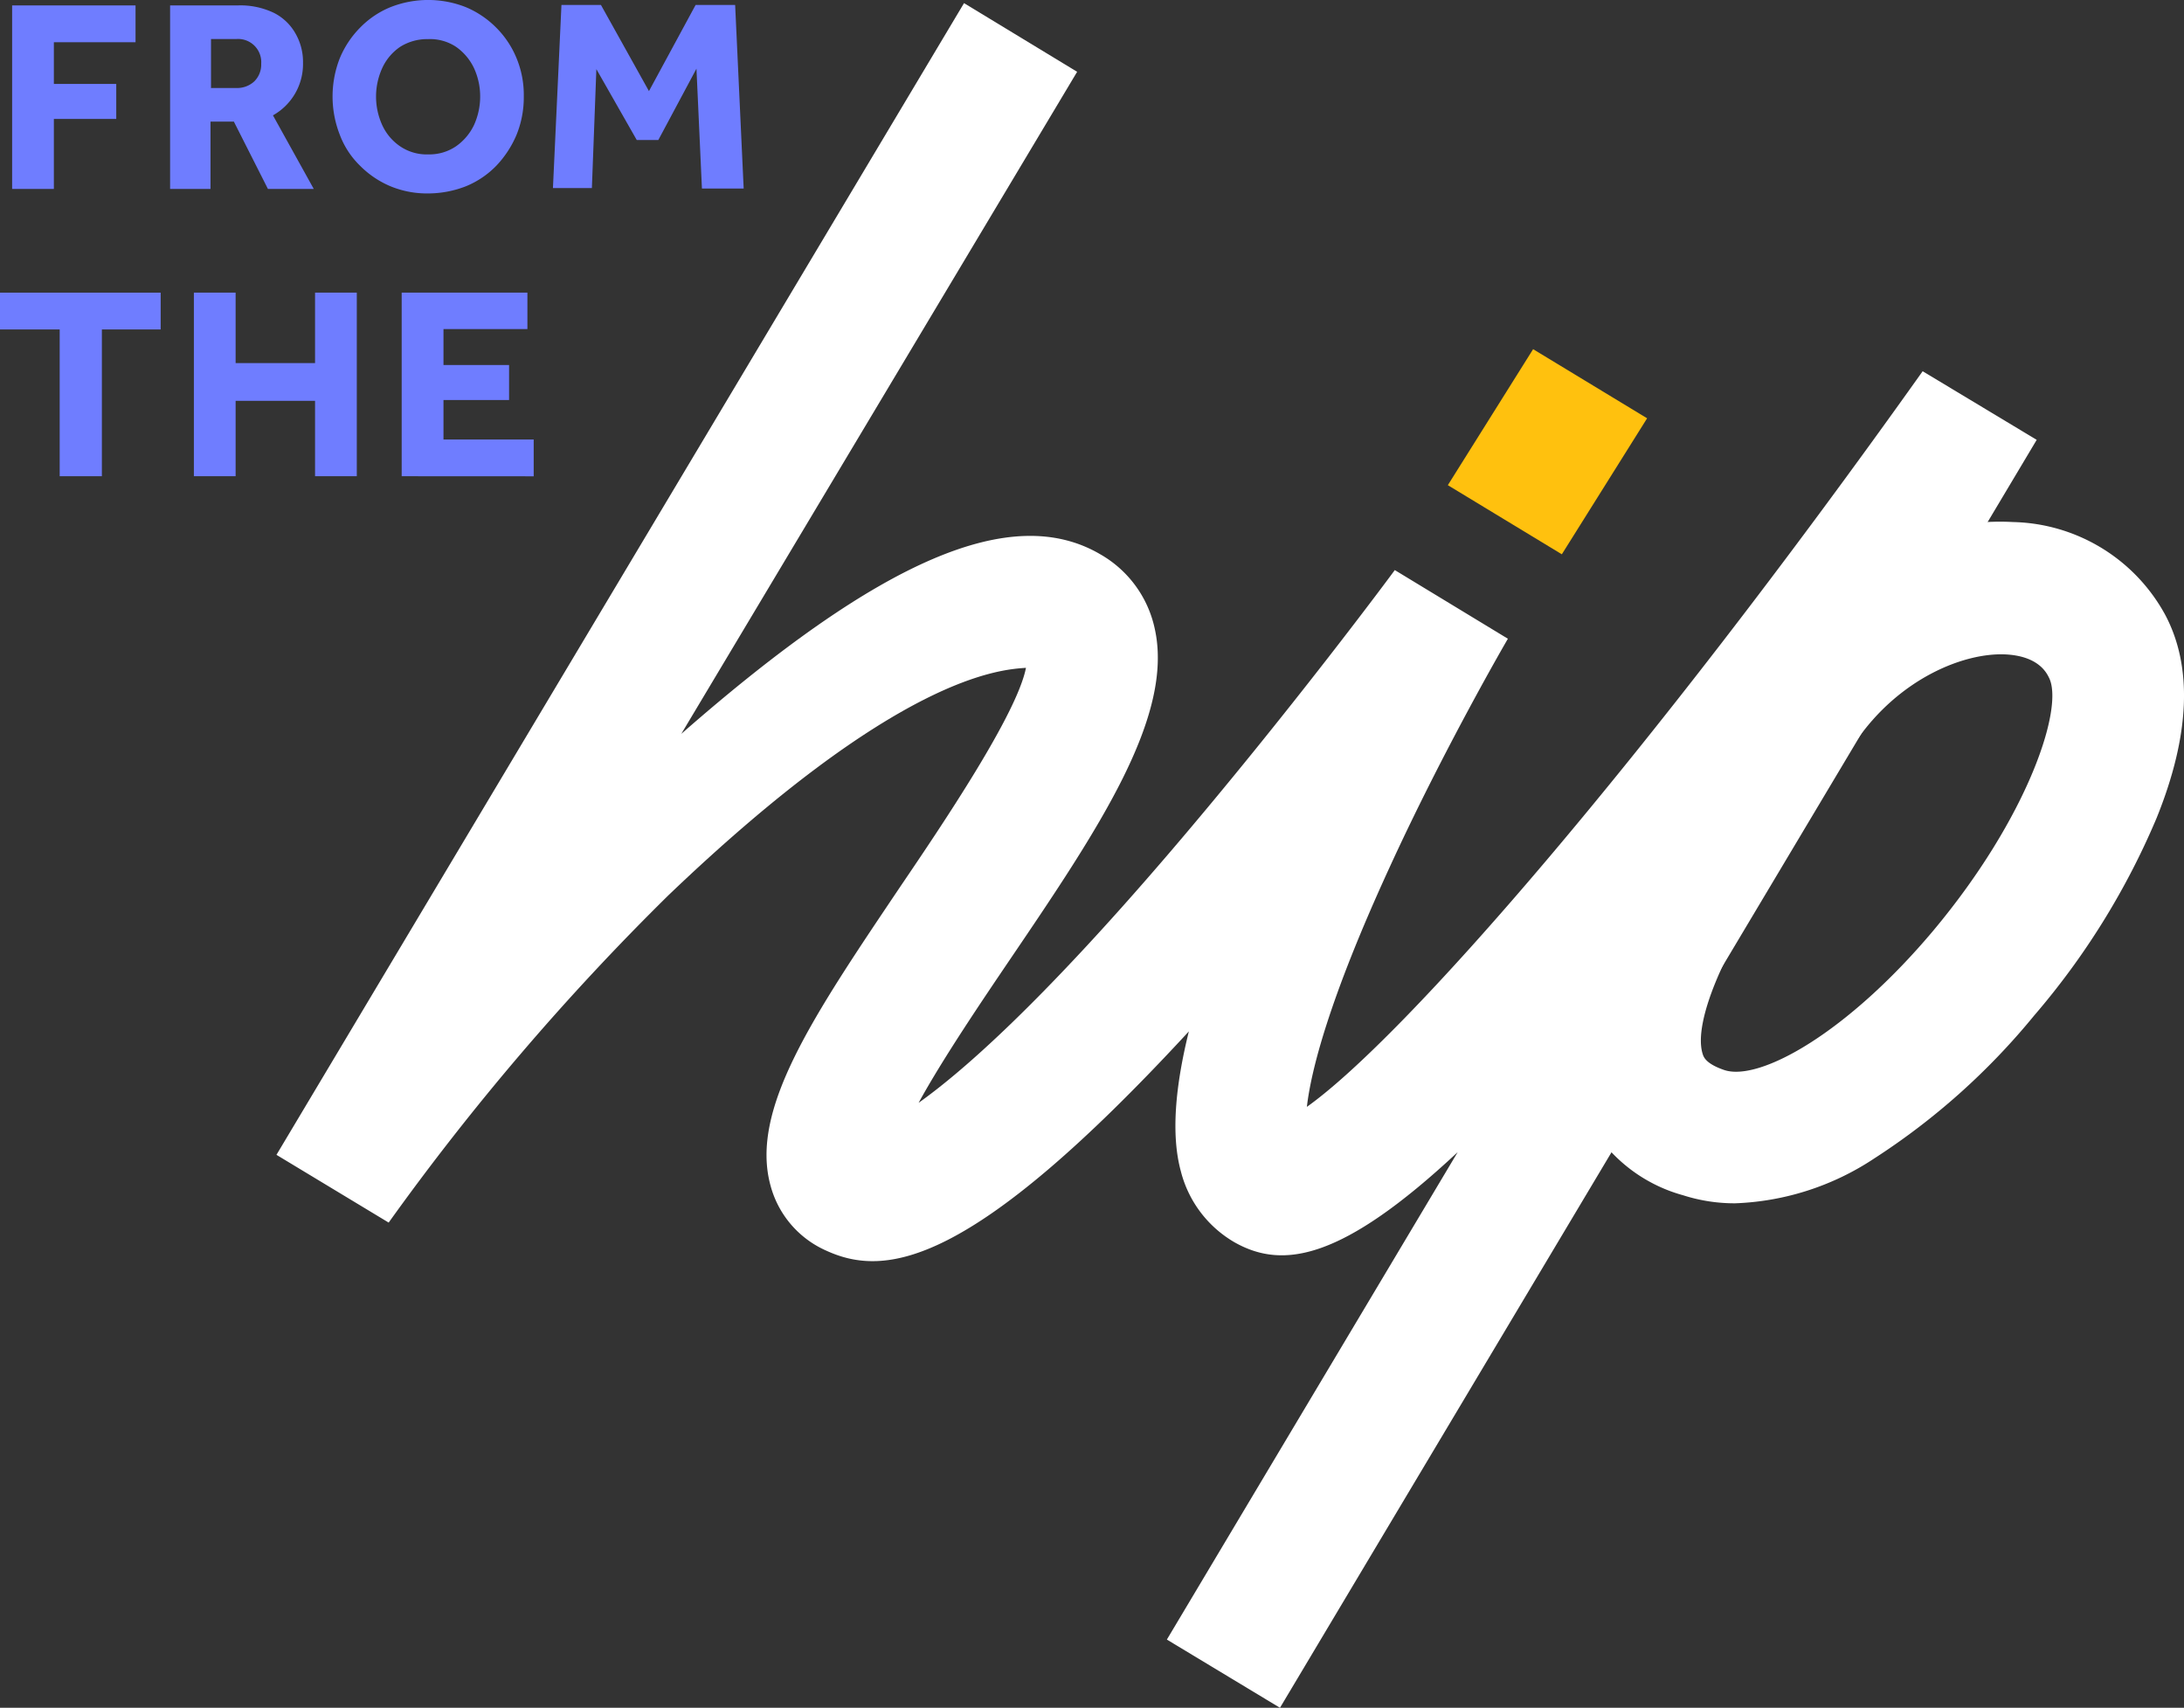
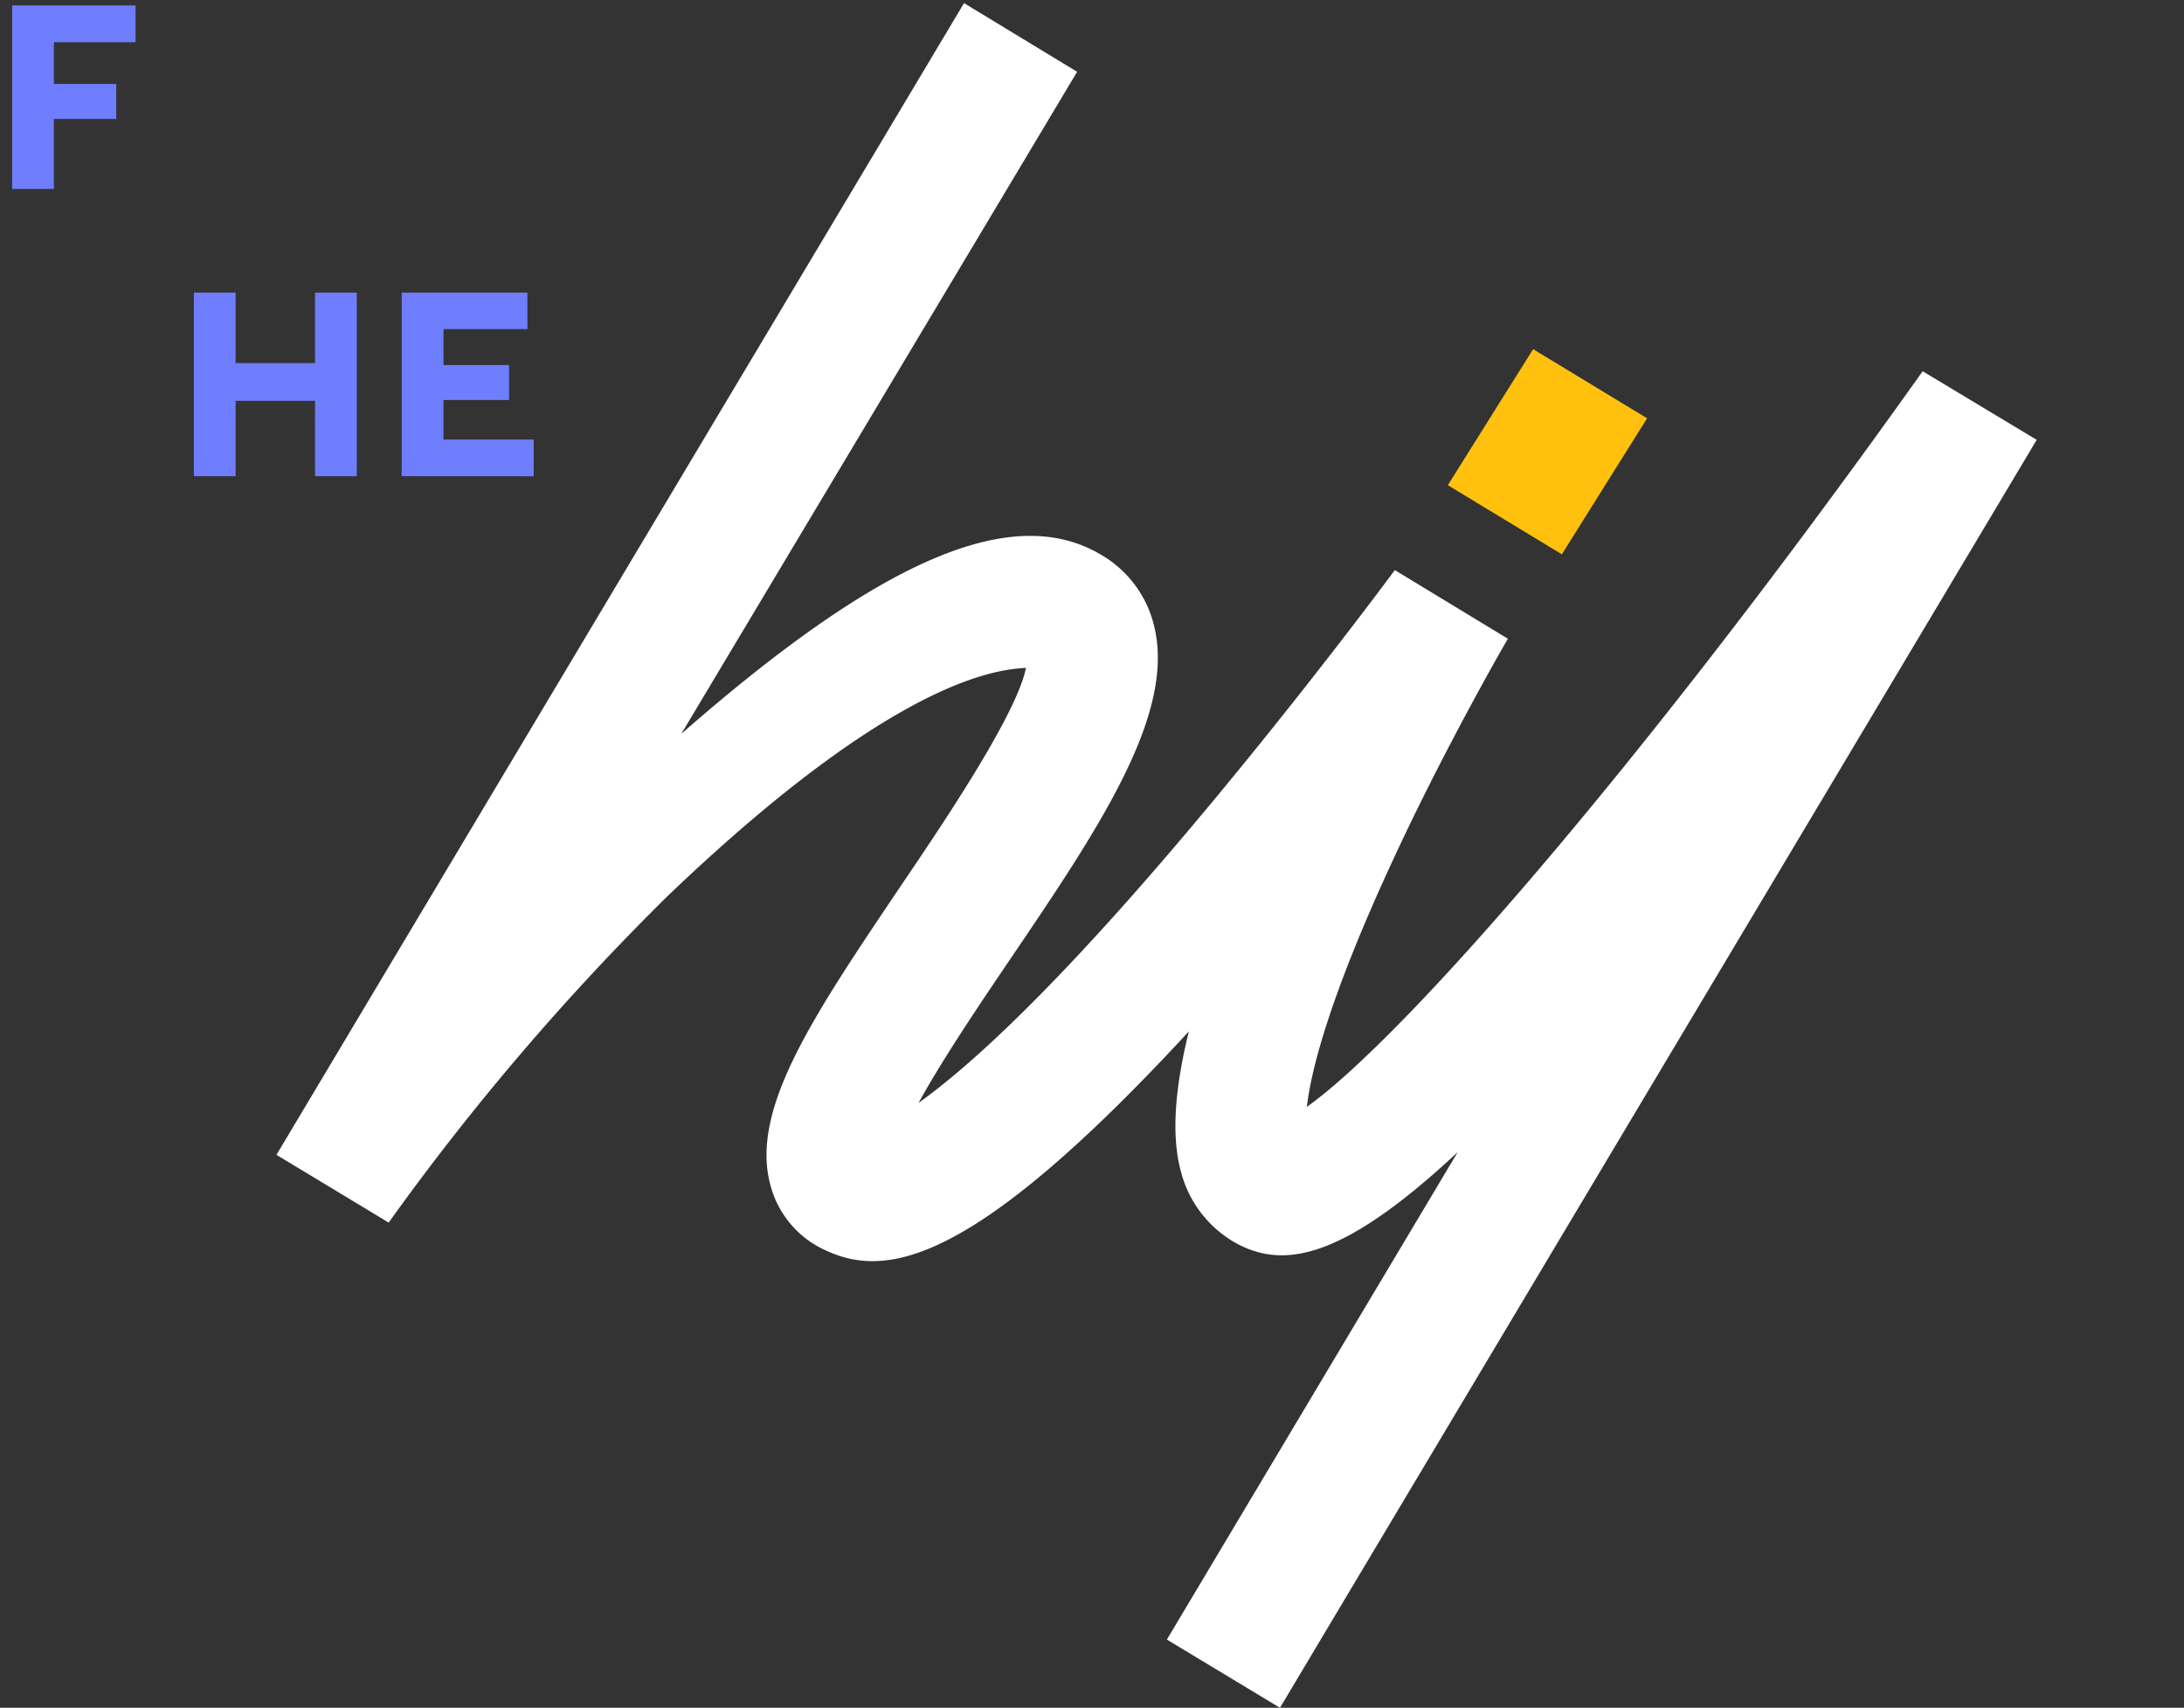
<svg xmlns="http://www.w3.org/2000/svg" width="119.856" height="93.716" viewBox="0 0 119.856 93.716">
  <rect x="0" y="0" width="119.856" height="93.716" fill="#333333" stroke="none" />
  <g transform="translate(15.172 0.172)">
    <g transform="translate(0 0)">
      <path d="M148.472,130.744,142.265,127l15.96-26.748c-6.33,5.911-9.581,6.453-12.241,4.951a6.294,6.294,0,0,1-2.956-3.916c-.542-2-.3-4.655.443-7.66-11.995,13-16.674,13.522-19.925,12.019a5.433,5.433,0,0,1-3.029-3.547c-1.158-4.187,2.34-9.31,7.143-16.453,2.291-3.374,6.379-9.433,6.872-11.97-1.429.1-7.019.419-19.654,12.512a137.808,137.808,0,0,0-15.32,17.93L93.4,100.4l37.733-63.2,6.207,3.768L115.616,77.3c10.985-9.63,18.177-12.684,23-9.852a6.193,6.193,0,0,1,2.98,4.064c1.084,4.827-3.1,11.034-7.98,18.226-1.5,2.217-3.67,5.419-4.975,7.808,2.389-1.7,6.65-5.419,13.719-13.669,6.625-7.734,12.364-15.492,12.413-15.566l6.207,3.768c-.074.123-3.522,6.059-6.5,12.561-3.374,7.34-4.31,11.207-4.532,13.128C155.245,94,168.4,78.972,183.742,57.4L190,61.165Z" transform="translate(-93.4 -37.2)" fill="#fff" />
-       <path d="M390.517,190.129a9.277,9.277,0,0,1-2.857-.443,8.5,8.5,0,0,1-5.813-5.517c-1.946-5.985,3.1-13.4,4.138-14.8l5.862,4.261c-1.675,2.34-3.694,6.527-3.1,8.325.049.148.172.517,1.182.862,1.946.64,6.749-2.044,11.453-7.635,5.221-6.231,7.216-12.29,6.354-13.916-.148-.3-.616-1.158-2.34-1.256-2.315-.123-5.886,1.33-8.251,4.778l-6.01-4.113c3.5-5.123,9.261-8.226,14.63-7.931a9.755,9.755,0,0,1,8.349,5.074c1.527,2.857,1.379,6.625-.468,11.182a41.13,41.13,0,0,1-6.724,10.837,37.838,37.838,0,0,1-8.768,7.832A14.759,14.759,0,0,1,390.517,190.129Z" transform="translate(-310.471 -124.269)" fill="#fff" />
      <path d="M360.656,125.556l-6.256-3.793,4.68-7.463,6.256,3.793Z" transform="translate(-290.116 -95.311)" fill="#ffc10e" />
    </g>
  </g>
  <g transform="translate(0 0)">
    <path d="M34.5,47.749V37.7h6.773v2.02H36.791V42.01h3.424v1.921H36.791v3.842H34.5Z" transform="translate(-33.835 -37.404)" fill="#6f7dff" />
-     <path d="M69.7,47.749V37.7h3.744a4.245,4.245,0,0,1,1.97.419A2.821,2.821,0,0,1,76.6,39.276a3.122,3.122,0,0,1,.394,1.576,3.227,3.227,0,0,1-1.65,2.882l2.241,4.039H75.069L73.2,44.079H71.917v3.694H69.7Zm2.217-5.517h1.4a1.377,1.377,0,0,0,1.01-.369A1.3,1.3,0,0,0,74.7,40.9a1.271,1.271,0,0,0-1.355-1.355h-1.4v2.685Z" transform="translate(-60.365 -37.404)" fill="#6f7dff" />
-     <path d="M111.146,47.115a5.247,5.247,0,0,1-2.069-.394,5.166,5.166,0,0,1-1.675-1.133,4.623,4.623,0,0,1-1.108-1.7,5.758,5.758,0,0,1,0-4.187,5.23,5.23,0,0,1,1.108-1.675,4.917,4.917,0,0,1,1.675-1.133,5.628,5.628,0,0,1,4.138,0,5.166,5.166,0,0,1,1.675,1.133A5.1,5.1,0,0,1,116,39.7a5.285,5.285,0,0,1,.394,2.094A5.456,5.456,0,0,1,116,43.889a5.629,5.629,0,0,1-1.108,1.7,4.916,4.916,0,0,1-1.675,1.133A5.725,5.725,0,0,1,111.146,47.115Zm0-2.143a2.6,2.6,0,0,0,1.527-.443,2.991,2.991,0,0,0,.985-1.158A3.779,3.779,0,0,0,114,41.8a3.7,3.7,0,0,0-.345-1.576,2.991,2.991,0,0,0-.985-1.158,2.585,2.585,0,0,0-1.527-.419,2.776,2.776,0,0,0-1.527.419,2.825,2.825,0,0,0-.985,1.158,3.775,3.775,0,0,0,0,3.153,2.825,2.825,0,0,0,.985,1.158A2.6,2.6,0,0,0,111.146,44.973Z" transform="translate(-87.649 -36.5)" fill="#6f7dff" />
-     <path d="M155,47.674l.468-10.074h2.167l2.635,4.729,2.561-4.729H165l.468,10.074h-2.291l-.3-6.576-2.094,3.916h-1.182l-2.217-3.891-.246,6.527H155Z" transform="translate(-124.656 -37.329)" fill="#6f7dff" />
-     <path d="M35.076,111.774V103.72H31.8V101.7h8.817v2.02H37.391v8.054Z" transform="translate(-31.8 -85.641)" fill="#6f7dff" />
    <path d="M75,111.774V101.7h2.291v3.867H81.65V101.7h2.291v10.074H81.65v-4.138H77.291v4.138Z" transform="translate(-64.36 -85.641)" fill="#6f7dff" />
    <path d="M121.3,111.774V101.7h6.9v2h-4.606v1.97h3.6v1.921h-3.6v2.167h4.951v2.02Z" transform="translate(-99.256 -85.641)" fill="#6f7dff" />
  </g>
</svg>